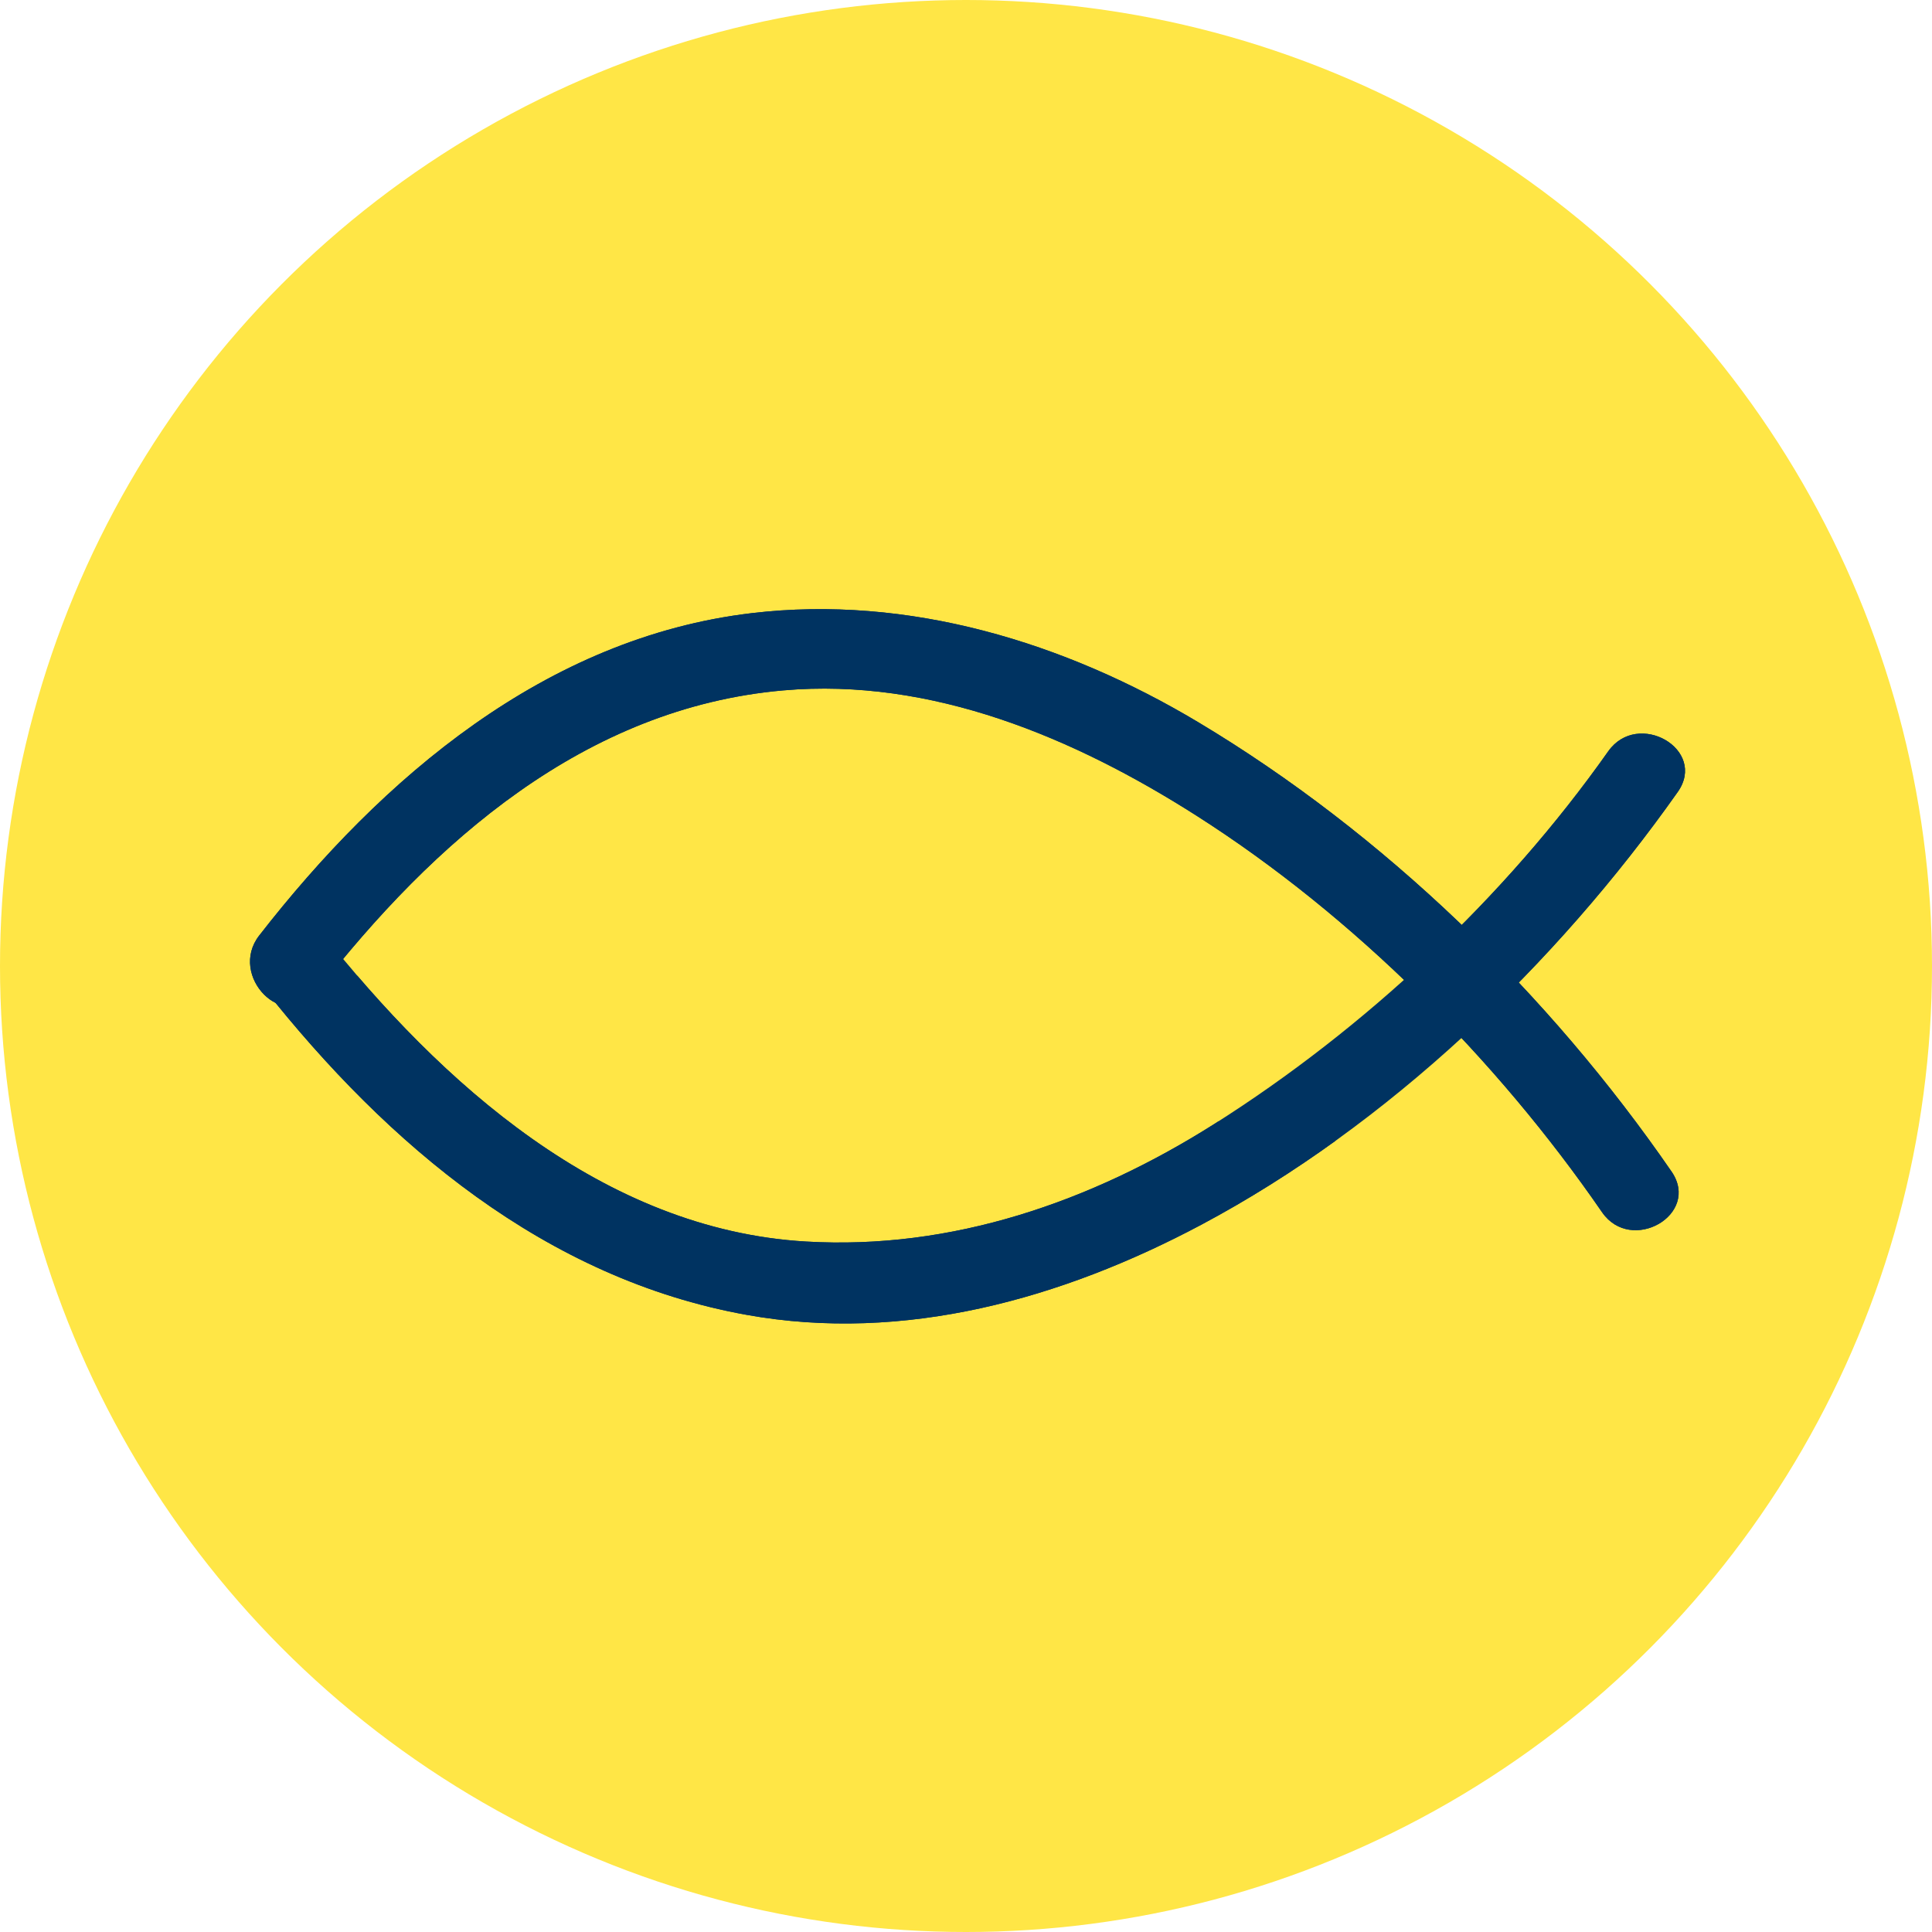
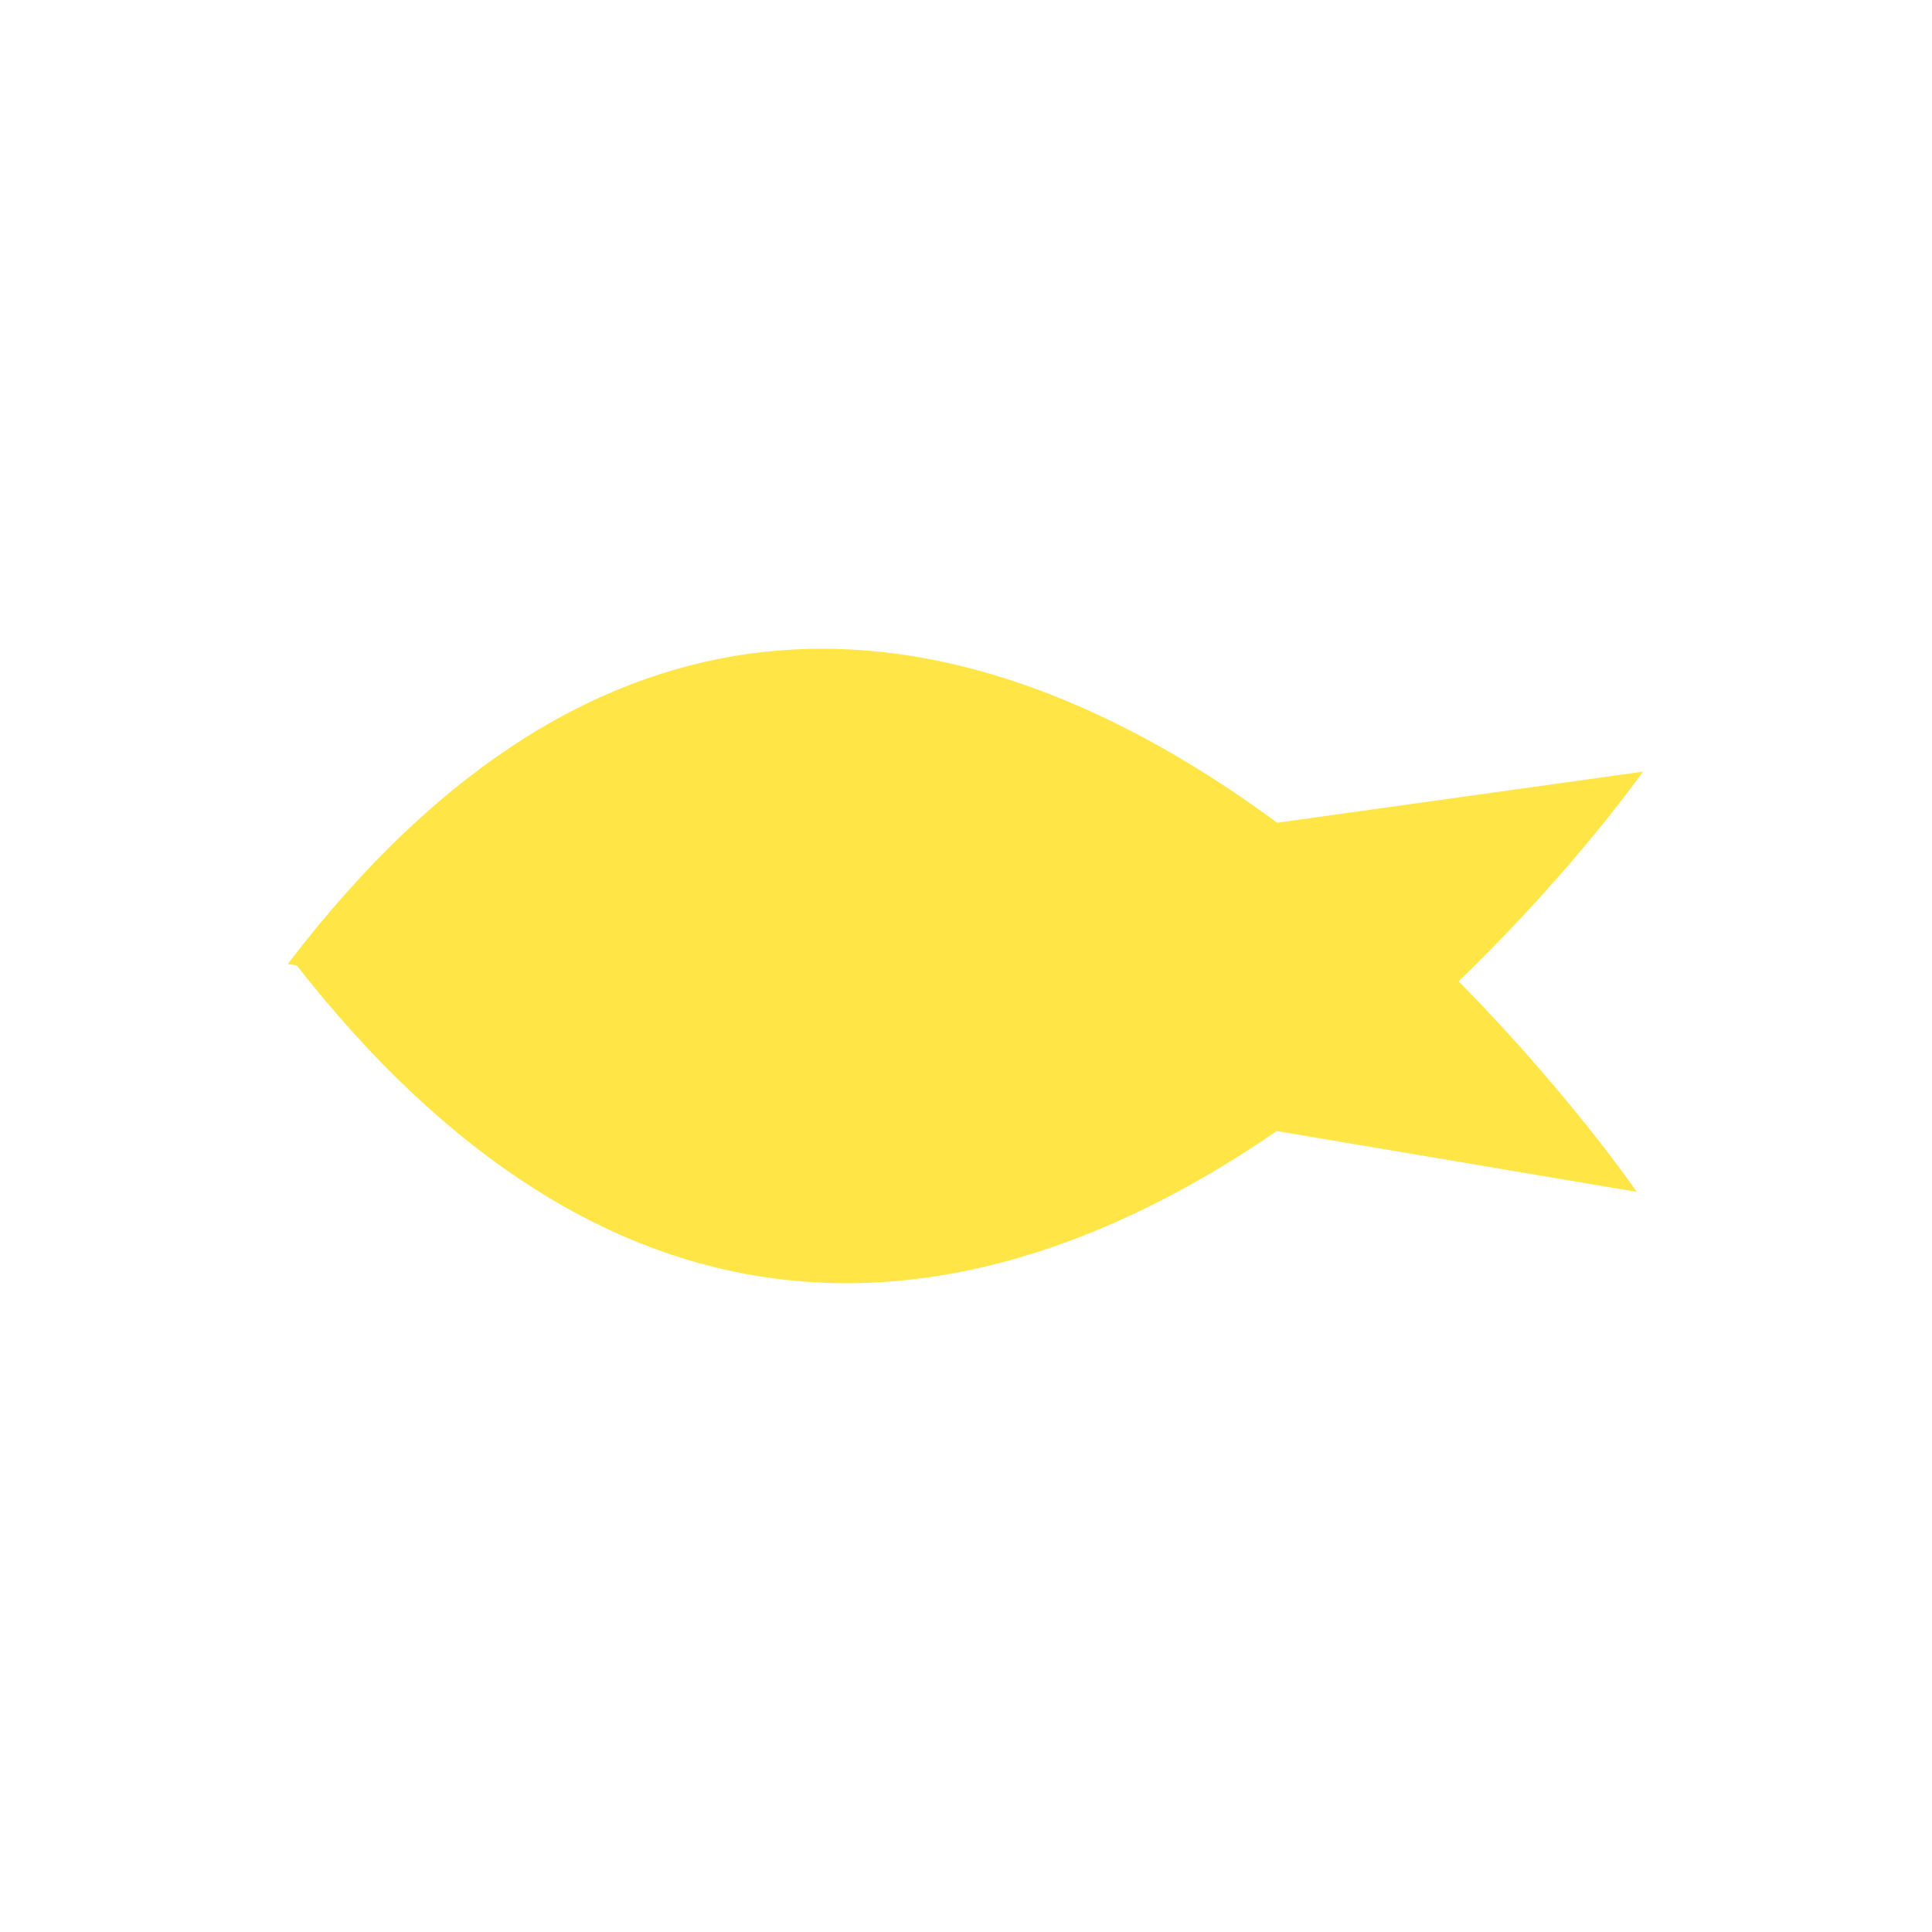
<svg xmlns="http://www.w3.org/2000/svg" xmlns:xlink="http://www.w3.org/1999/xlink" viewBox="0 0 120 120" enable-background="new 0 0 120 120">
  <defs>
-     <circle id="2" cx="60" cy="60" r="60" />
    <clipPath>
      <use xlink:href="#2" />
    </clipPath>
  </defs>
  <g fill="#ffe646">
    <use xlink:href="#2" />
    <path d="m102.05 47.927c0 0-44.15 62.895-83.87 11.718" />
  </g>
-   <path fill="#003361" d="m99.89 46.665c-6.423 9.106-15.12 17.235-24.504 23.17-7.613 4.812-16.261 7.815-25.338 7.279-12.592-.743-22.66-9.845-30.1-19.234-2-2.527-5.515 1.037-3.535 3.535 7.677 9.693 17.477 18.01 29.956 20.252 9.796 1.764 19.604-1 28.23-5.588 11.601-6.17 22.04-16.16 29.608-26.888 1.863-2.641-2.476-5.135-4.318-2.523" id="0" />
  <path fill="#ffe646" d="m17.875 59.874c39.01-51.18 83.79 14.156 83.79 14.156" />
-   <path fill="#003361" d="m19.643 61.64c7.291-9.372 16.695-17.676 29-18.758 9.22-.812 18.09 2.943 25.701 7.799 9.722 6.2 18.613 15.1 25.16 24.609 1.816 2.637 6.152.14 4.318-2.523-7.611-11.05-17.887-21.02-29.39-27.905-8.32-4.979-18.01-7.931-27.746-6.778-12.784 1.513-22.948 10.207-30.584 20.02-1.955 2.511 1.558 6.078 3.536 3.535" id="1" />
  <use xlink:href="#0" />
  <use xlink:href="#1" />
</svg>